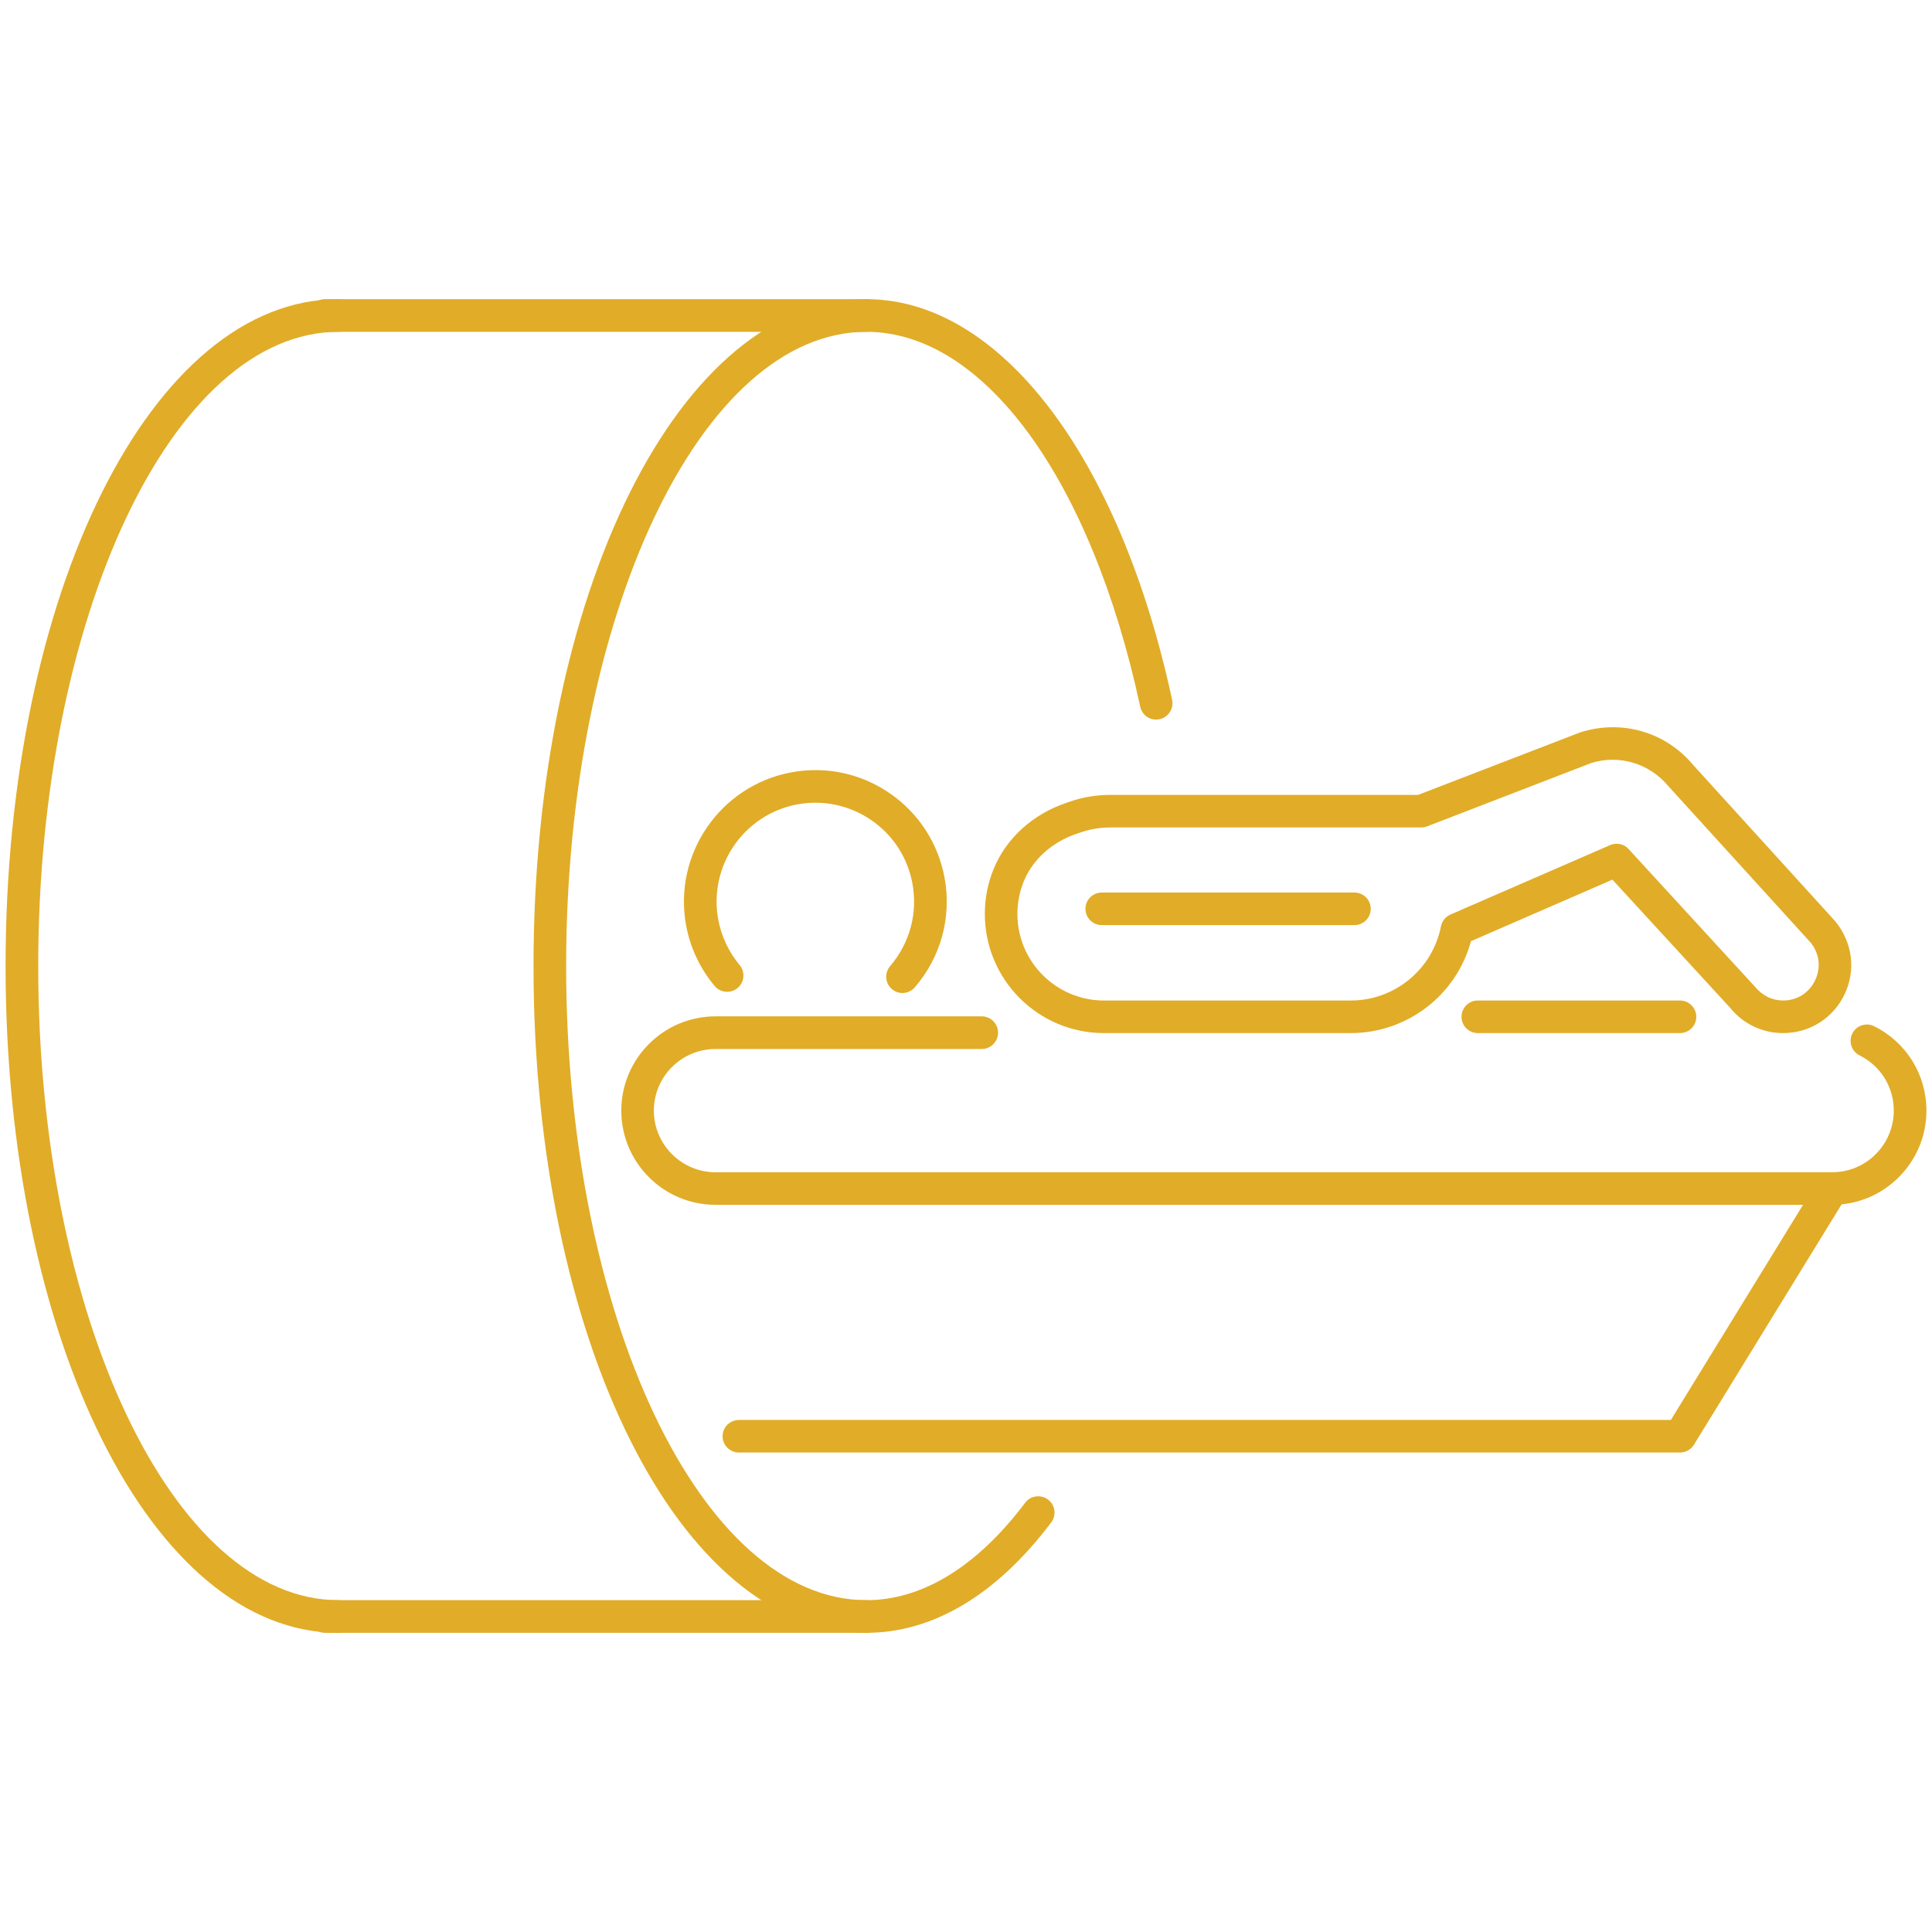
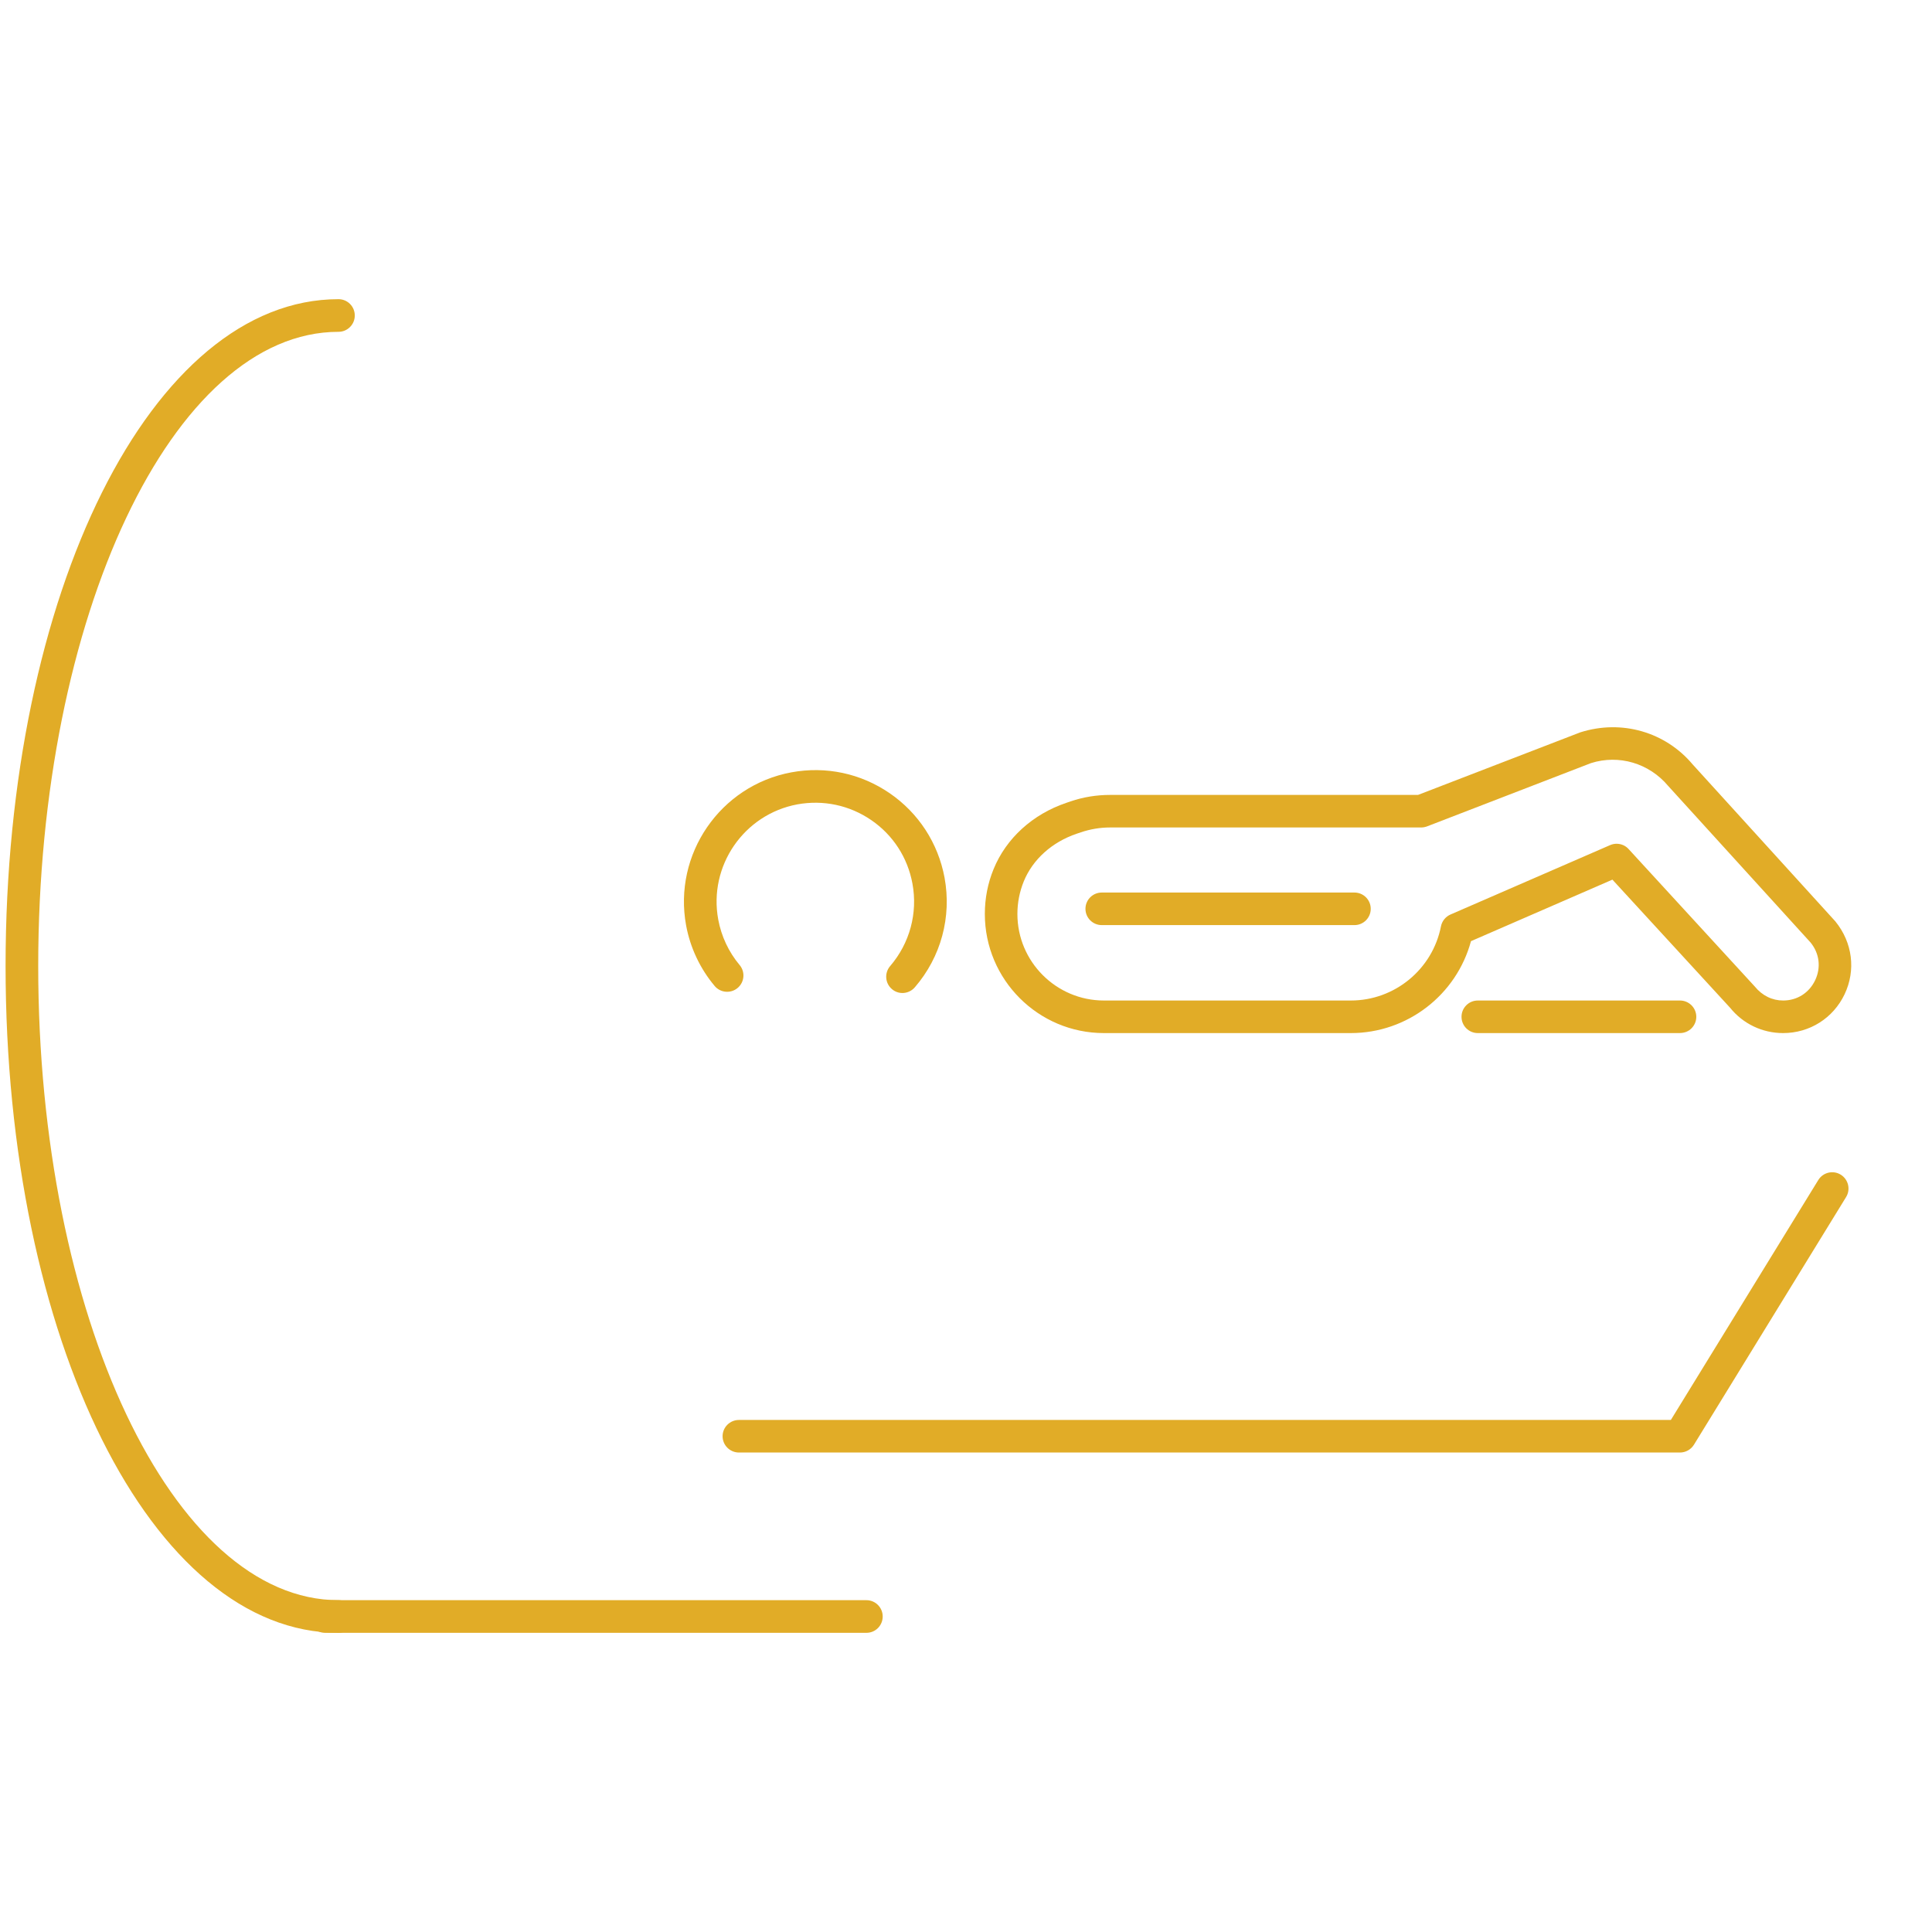
<svg xmlns="http://www.w3.org/2000/svg" width="500" zoomAndPan="magnify" viewBox="0 0 375 375" height="500" preserveAspectRatio="xMidYMid meet" version="1.0">
  <defs>
    <clipPath id="409b9c80f0">
-       <path d="M 59 58.125 L 172 58.125 L 172 65 L 59 65 Z M 59 58.125 " clip-rule="nonzero" />
-     </clipPath>
+       </clipPath>
    <clipPath id="773566c19c">
      <path d="M 59 310 L 172 310 L 172 316.875 L 59 316.875 Z M 59 310 " clip-rule="nonzero" />
    </clipPath>
    <clipPath id="0b0b99fe51">
      <path d="M 103 58.125 L 228 58.125 L 228 316.875 L 103 316.875 Z M 103 58.125 " clip-rule="nonzero" />
    </clipPath>
    <clipPath id="dcdb767966">
      <path d="M 1 58.125 L 69 58.125 L 69 316.875 L 1 316.875 Z M 1 58.125 " clip-rule="nonzero" />
    </clipPath>
  </defs>
-   <path fill="#e1ac27" d="M 355.625 233.855 L 138.887 233.855 C 128.793 233.855 120.594 225.656 120.594 215.566 C 120.594 205.488 128.793 197.273 138.887 197.273 L 190.559 197.273 C 192.305 197.273 193.719 198.699 193.719 200.434 C 193.719 202.195 192.305 203.609 190.559 203.609 L 138.887 203.609 C 132.289 203.609 126.914 208.969 126.914 215.566 C 126.914 222.164 132.289 227.535 138.887 227.535 L 355.625 227.535 C 362.223 227.535 367.582 222.164 367.582 215.566 C 367.582 211.008 365.051 206.898 360.957 204.859 C 359.383 204.074 358.758 202.164 359.531 200.609 C 360.316 199.051 362.211 198.41 363.781 199.195 C 370.031 202.312 373.918 208.59 373.918 215.566 C 373.918 225.656 365.707 233.855 355.625 233.855 " fill-opacity="1" fill-rule="nonzero" />
  <path fill="#e1ac27" d="M 175.164 192.742 C 174.438 192.742 173.707 192.496 173.109 191.973 C 171.785 190.836 171.641 188.84 172.777 187.516 C 176.59 183.074 178.164 177.23 177.102 171.492 C 176.168 166.453 173.344 162.086 169.121 159.188 C 164.898 156.289 159.801 155.211 154.762 156.129 C 144.375 158.066 137.488 168.086 139.41 178.484 C 140.008 181.734 141.449 184.793 143.559 187.312 C 144.684 188.652 144.508 190.645 143.168 191.766 C 141.828 192.887 139.832 192.715 138.711 191.375 C 135.898 188.023 133.977 183.961 133.176 179.637 C 130.629 165.812 139.789 152.473 153.609 149.91 C 160.309 148.672 167.082 150.113 172.703 153.973 C 178.309 157.832 182.082 163.645 183.336 170.344 C 184.746 177.977 182.648 185.754 177.566 191.637 C 176.941 192.363 176.051 192.742 175.164 192.742 " fill-opacity="1" fill-rule="nonzero" />
  <path fill="#e1ac27" d="M 313.77 163.773 C 314.645 163.773 315.504 164.125 316.102 164.793 L 340.598 191.477 C 342.055 193.266 344.004 194.199 346.102 194.199 C 348.824 194.199 351.141 192.727 352.32 190.266 C 353.484 187.805 353.164 185.082 351.445 182.957 L 323.777 152.531 C 320.062 148.117 314.207 146.414 308.816 148.117 L 276.965 160.41 C 276.602 160.543 276.211 160.613 275.832 160.613 L 215.434 160.613 C 213.527 160.613 211.633 160.934 209.812 161.547 L 208.98 161.824 C 204.191 163.453 200.449 166.82 198.715 171.07 C 197.898 173.082 197.477 175.207 197.477 177.406 C 197.477 186.668 205.02 194.199 214.27 194.199 L 262.199 194.199 C 270.703 194.199 278.059 188.141 279.691 179.797 C 279.895 178.777 280.594 177.918 281.539 177.508 L 312.516 164.039 C 312.926 163.863 313.348 163.773 313.77 163.773 Z M 346.102 200.52 C 342.082 200.52 338.324 198.73 335.805 195.598 L 312.969 170.738 L 285.516 182.68 C 282.691 193.121 273.152 200.52 262.199 200.52 L 214.27 200.52 C 201.523 200.52 191.156 190.152 191.156 177.406 C 191.156 174.379 191.723 171.449 192.859 168.684 C 195.293 162.727 200.418 158.051 206.957 155.836 L 207.789 155.547 C 210.25 154.715 212.828 154.293 215.434 154.293 L 275.234 154.293 L 306.734 142.148 C 314.762 139.598 323.25 142.074 328.539 148.367 L 356.238 178.836 C 359.602 182.969 360.242 188.344 358.031 192.992 C 355.816 197.637 351.242 200.52 346.102 200.52 " fill-opacity="1" fill-rule="nonzero" />
  <path fill="#e1ac27" d="M 262.898 179.562 L 213.859 179.562 C 212.098 179.562 210.688 178.148 210.688 176.402 C 210.688 174.656 212.098 173.242 213.859 173.242 L 262.898 173.242 C 264.645 173.242 266.059 174.656 266.059 176.402 C 266.059 178.148 264.645 179.562 262.898 179.562 " fill-opacity="1" fill-rule="nonzero" />
  <path fill="#e1ac27" d="M 326.078 200.52 L 286.84 200.52 C 285.094 200.52 283.68 199.109 283.68 197.359 C 283.68 195.613 285.094 194.199 286.84 194.199 L 326.078 194.199 C 327.824 194.199 329.25 195.613 329.25 197.359 C 329.25 199.109 327.824 200.52 326.078 200.52 " fill-opacity="1" fill-rule="nonzero" />
  <g clip-path="url(#409b9c80f0)">
    <path fill="#e1ac27" d="M 168.172 64.406 L 63.094 64.406 C 61.348 64.406 59.918 62.977 59.918 61.246 C 59.918 59.48 61.348 58.07 63.094 58.07 L 168.172 58.07 C 169.922 58.07 171.332 59.48 171.332 61.246 C 171.332 62.977 169.922 64.406 168.172 64.406 " fill-opacity="1" fill-rule="nonzero" />
  </g>
  <g clip-path="url(#773566c19c)">
    <path fill="#e1ac27" d="M 168.172 316.93 L 63.094 316.93 C 61.348 316.93 59.918 315.52 59.918 313.754 C 59.918 312.023 61.348 310.594 63.094 310.594 L 168.172 310.594 C 169.922 310.594 171.332 312.023 171.332 313.754 C 171.332 315.52 169.922 316.93 168.172 316.93 " fill-opacity="1" fill-rule="nonzero" />
  </g>
  <g clip-path="url(#0b0b99fe51)">
-     <path fill="#e1ac27" d="M 168.172 316.93 C 131.938 316.93 103.555 260.074 103.555 187.5 C 103.555 114.926 131.938 58.07 168.172 58.07 C 194.055 58.07 217.34 88.598 227.508 135.84 C 227.871 137.547 226.777 139.234 225.074 139.598 C 223.344 139.977 221.684 138.871 221.316 137.168 C 211.809 92.965 190.953 64.406 168.172 64.406 C 136.031 64.406 109.887 119.617 109.887 187.5 C 109.887 255.383 136.031 310.594 168.172 310.594 C 179.023 310.594 189.672 304.055 198.977 291.691 C 200.023 290.293 202.02 290.016 203.418 291.066 C 204.816 292.113 205.094 294.094 204.043 295.492 C 193.484 309.516 181.094 316.93 168.172 316.93 " fill-opacity="1" fill-rule="nonzero" />
-   </g>
+     </g>
  <g clip-path="url(#dcdb767966)">
    <path fill="#e1ac27" d="M 65.703 316.93 C 29.465 316.93 1.082 260.074 1.082 187.5 C 1.082 114.926 29.465 58.07 65.703 58.07 C 67.449 58.07 68.863 59.48 68.863 61.246 C 68.863 62.977 67.449 64.406 65.703 64.406 C 33.559 64.406 7.418 119.617 7.418 187.5 C 7.418 255.383 33.559 310.594 65.703 310.594 C 67.449 310.594 68.863 312.023 68.863 313.754 C 68.863 315.52 67.449 316.93 65.703 316.93 " fill-opacity="1" fill-rule="nonzero" />
  </g>
  <path fill="#e1ac27" d="M 326.078 281.934 L 143.43 281.934 C 141.68 281.934 140.254 280.52 140.254 278.773 C 140.254 277.023 141.68 275.613 143.43 275.613 L 324.312 275.613 L 352.934 229.035 C 353.852 227.551 355.801 227.086 357.289 228.004 C 358.773 228.922 359.238 230.871 358.32 232.355 L 328.785 280.434 C 328.203 281.363 327.184 281.934 326.078 281.934 " fill-opacity="1" fill-rule="nonzero" />
</svg>